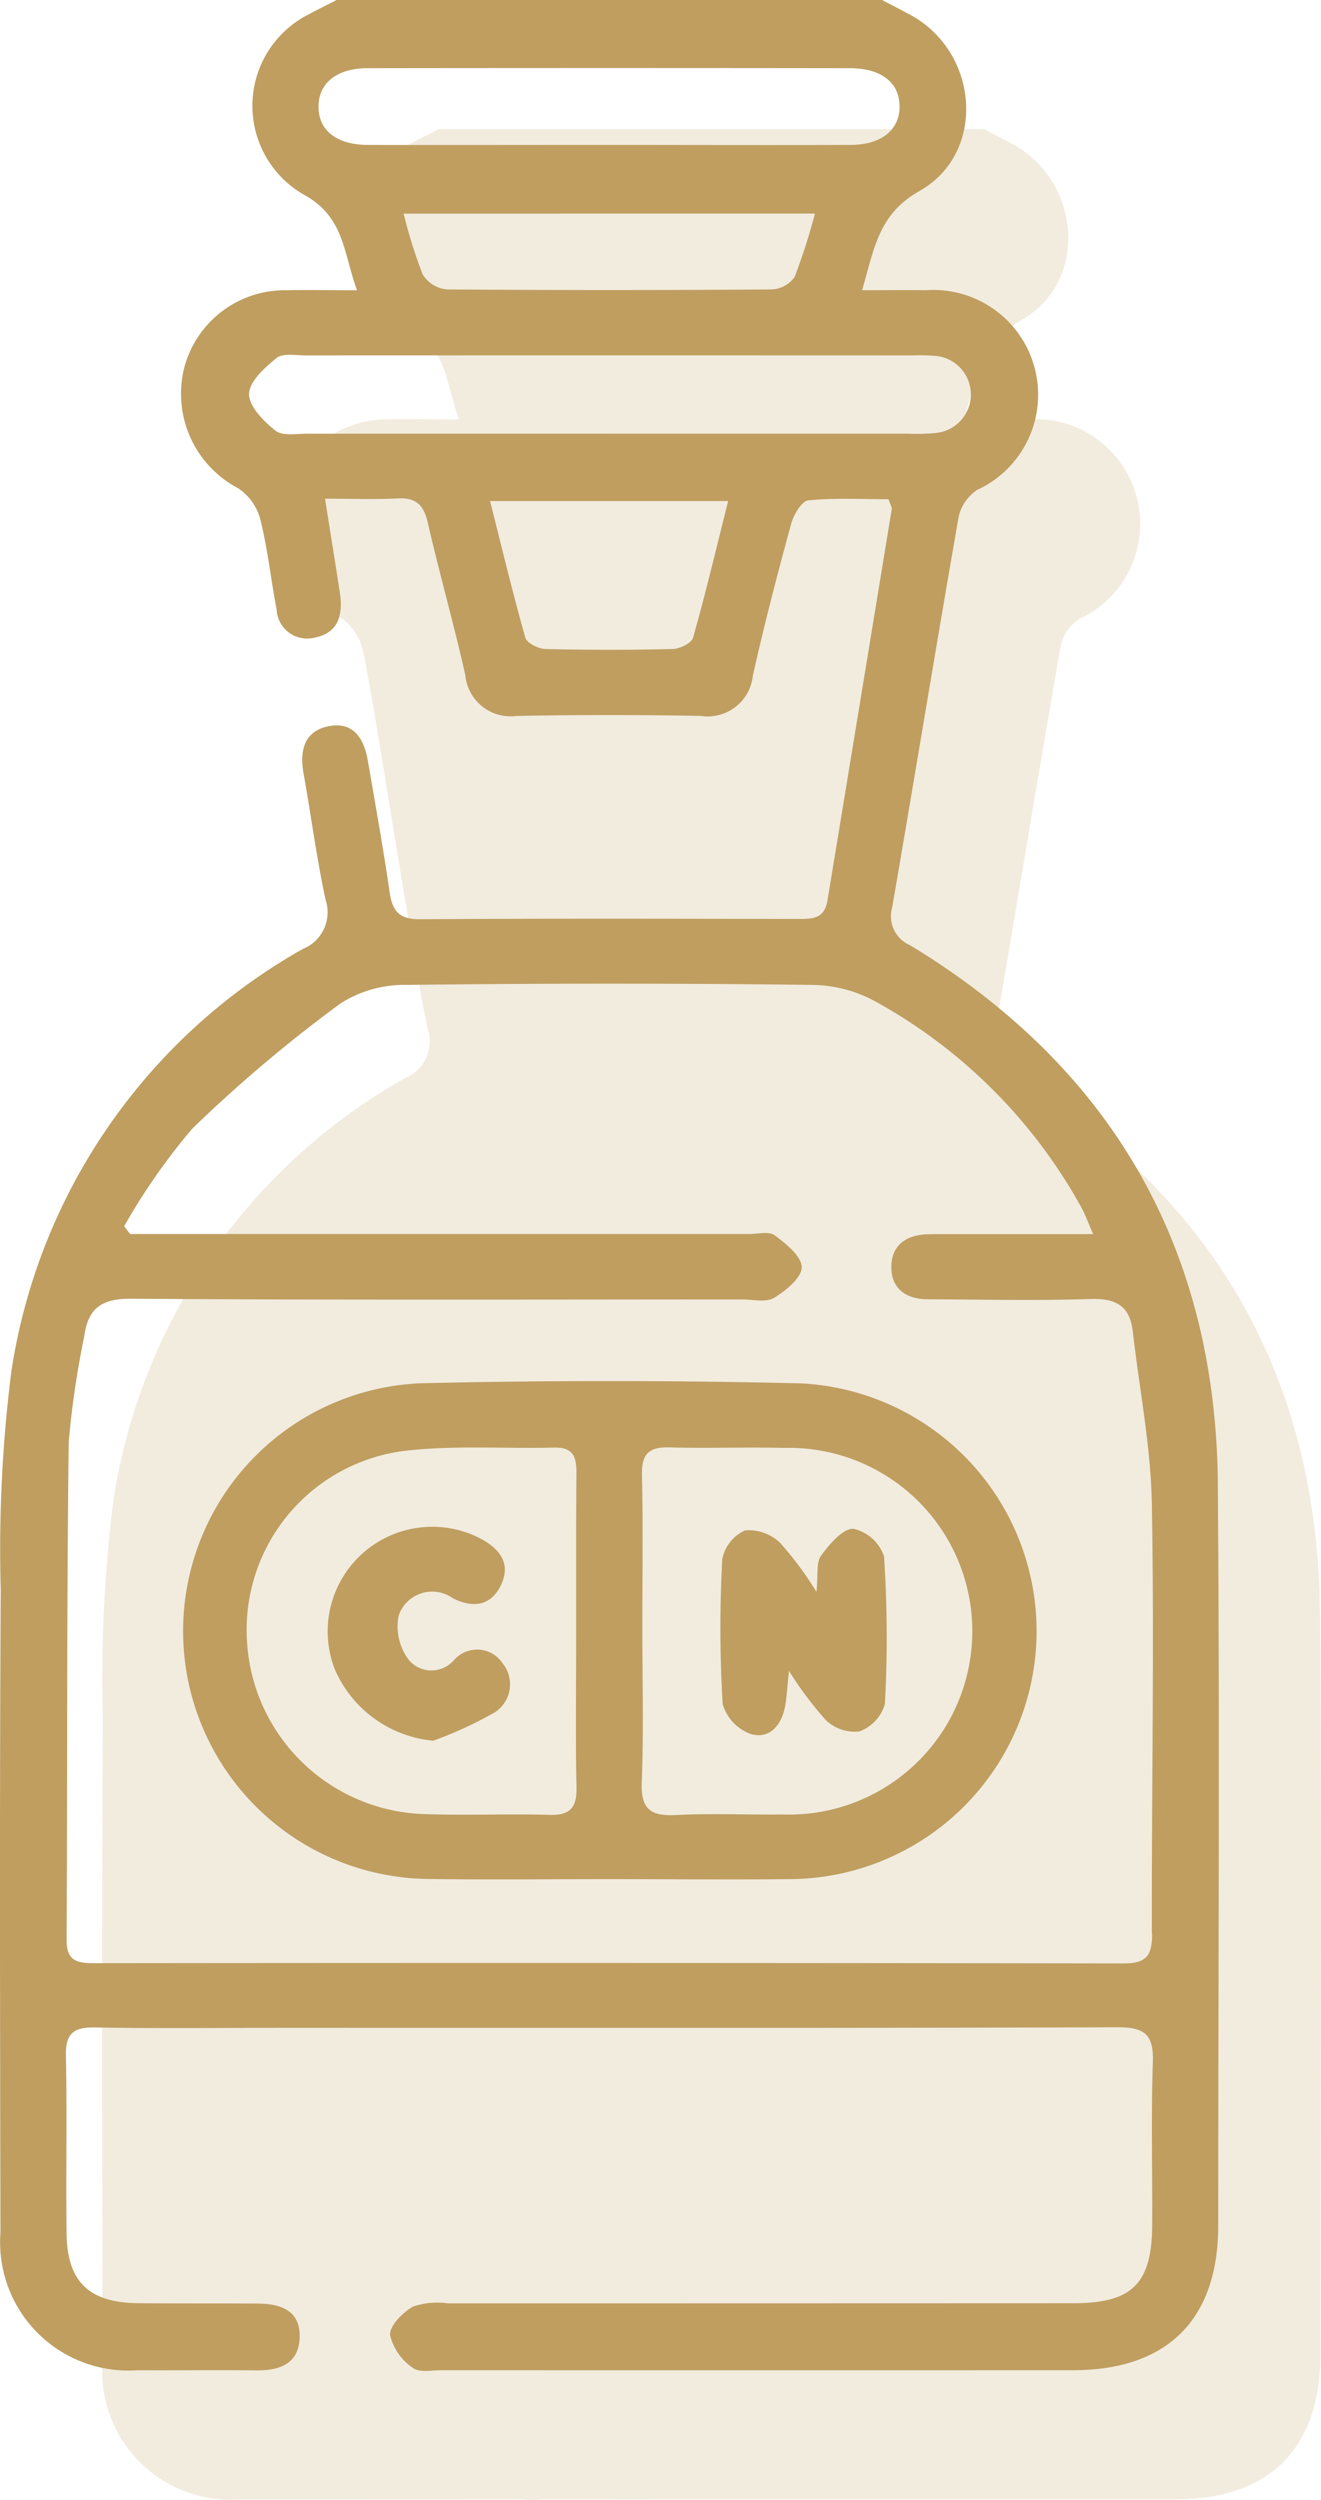
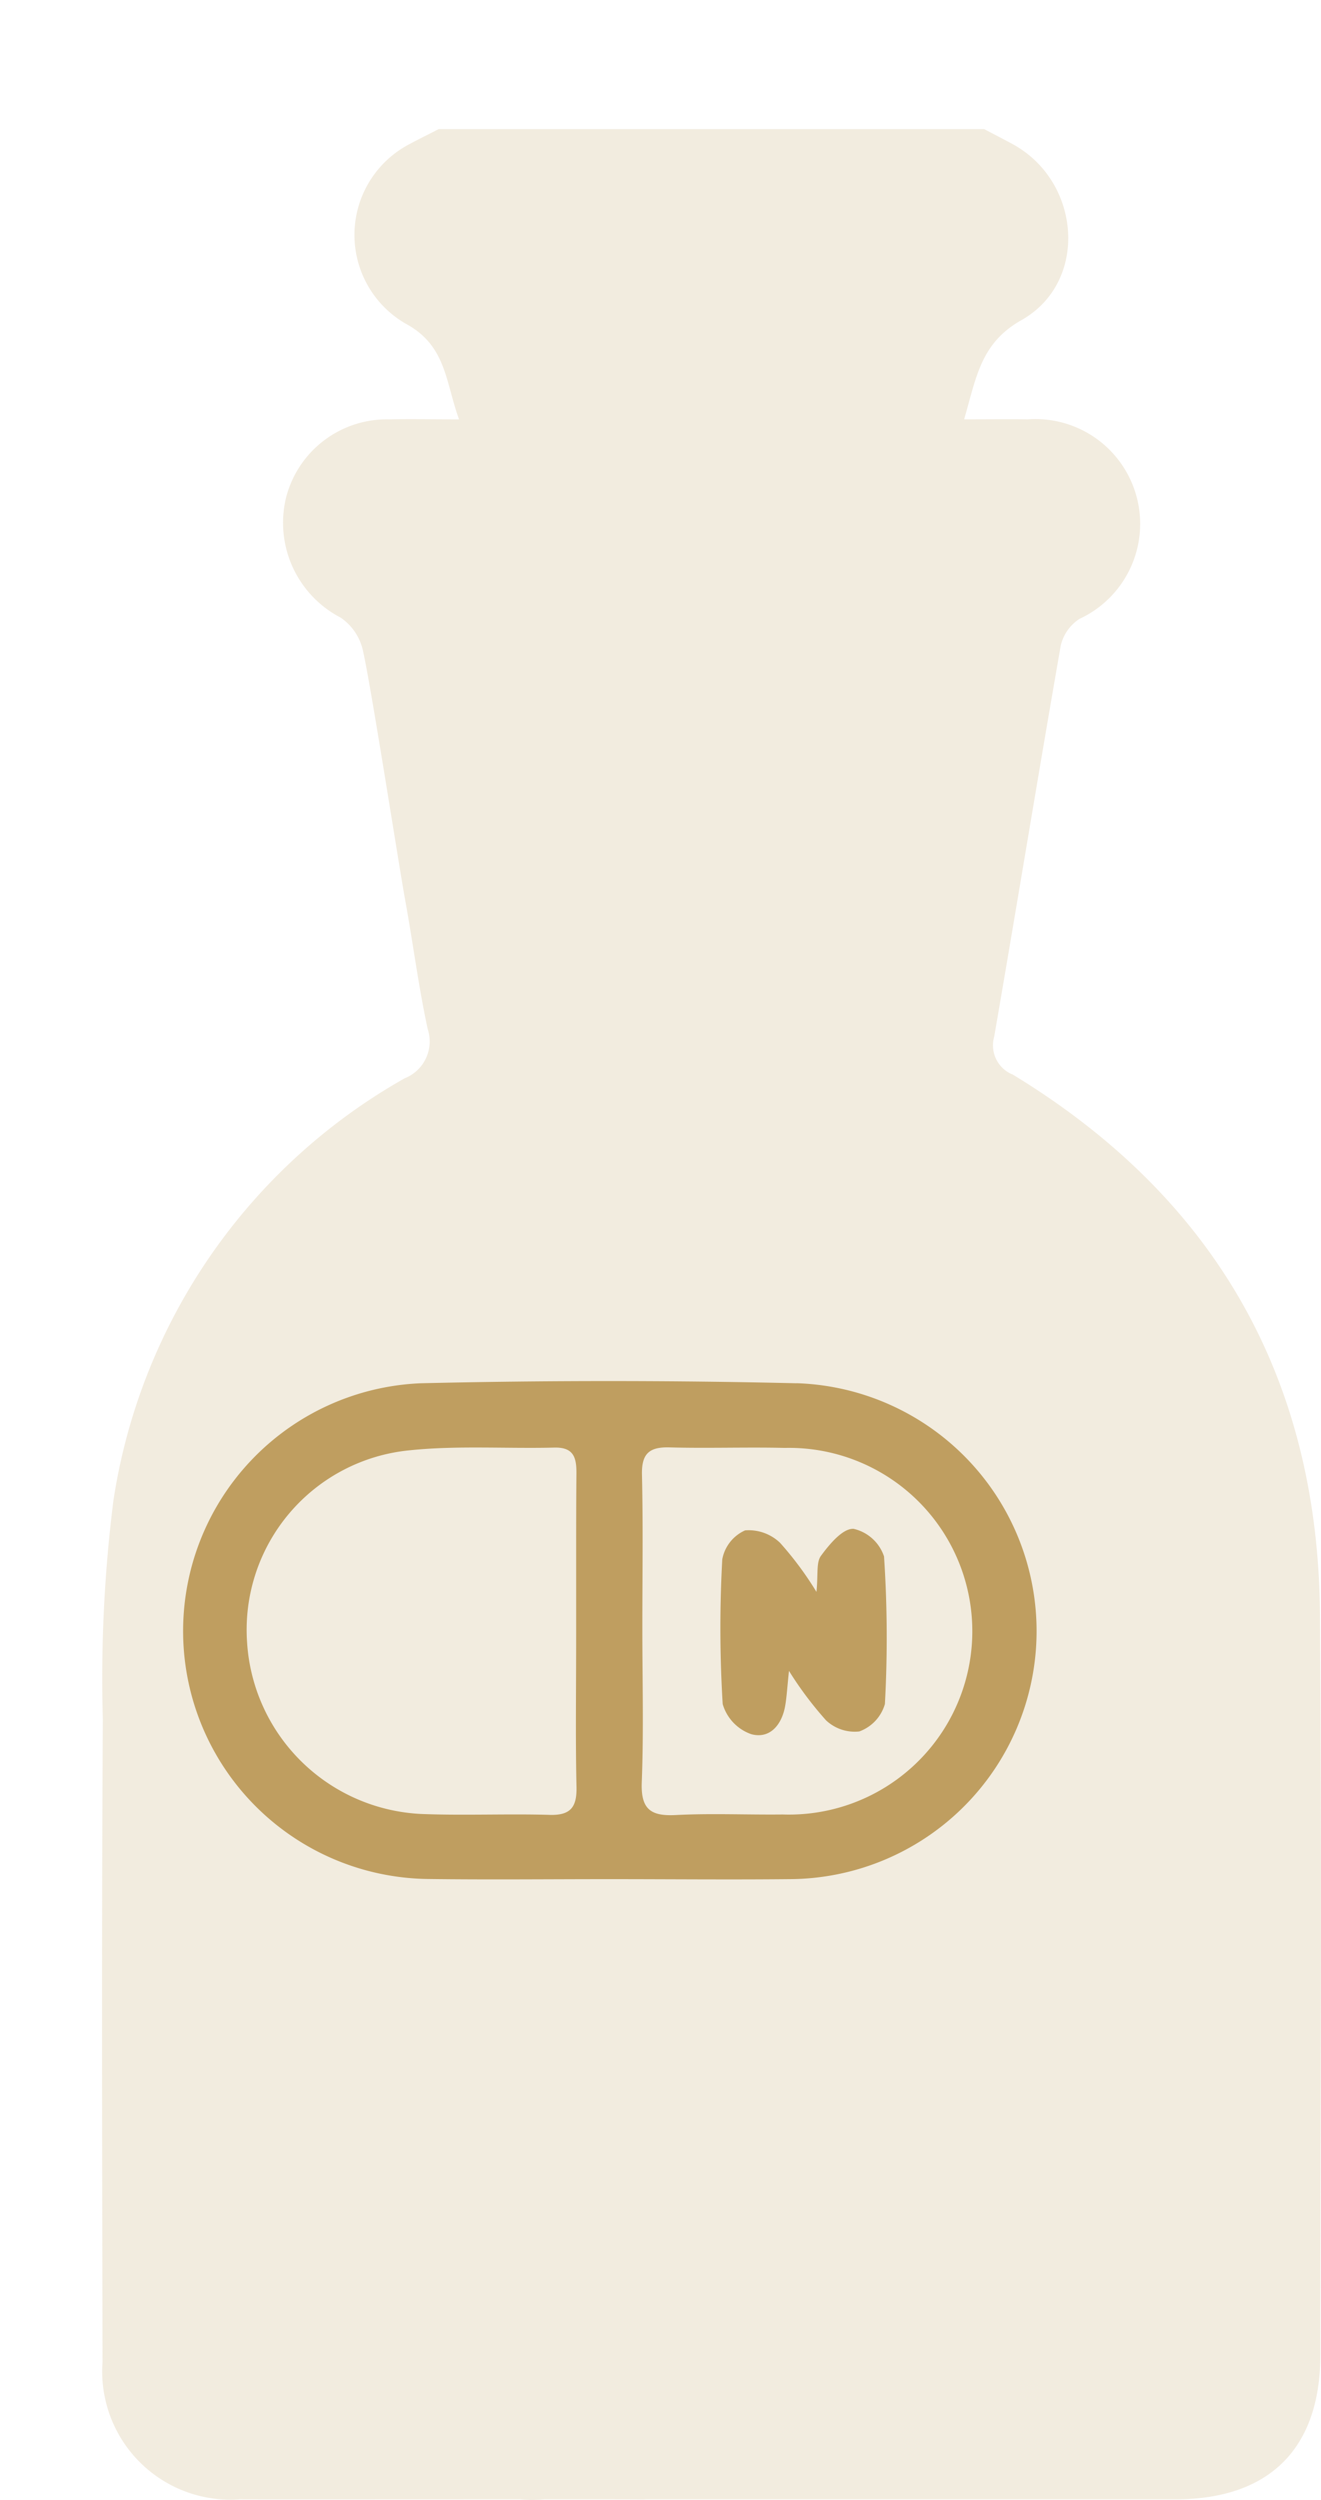
<svg xmlns="http://www.w3.org/2000/svg" width="53.034" height="100.36" viewBox="0 0 53.034 100.36">
  <defs>
    <clipPath id="clip-path">
      <rect id="Retângulo_46" data-name="Retângulo 46" width="48.936" height="95.177" fill="#bf9e60" />
    </clipPath>
  </defs>
  <g id="Grupo_327" data-name="Grupo 327" transform="translate(0)">
    <g id="Grupo_286" data-name="Grupo 286" transform="translate(4.098 5.183)" opacity="0.2">
      <g id="Grupo_285" data-name="Grupo 285" transform="translate(0 0)">
        <g id="Grupo_284" data-name="Grupo 284" clip-path="url(#clip-path)">
          <path id="Caminho_645" data-name="Caminho 645" d="M762.664,45.078a1.265,1.265,0,0,1-.724-1.515c.905-5.233,1.759-10.475,2.673-15.707a1.76,1.76,0,0,1,.75-1.064,4.206,4.206,0,0,0-2.072-8.011c-.808-.011-1.618,0-2.558,0,.492-1.689.66-3.056,2.3-3.982,2.711-1.53,2.4-5.57-.358-7.069-.377-.205-.759-.4-1.139-.6h-21.9c-.382.2-.768.385-1.146.59a4.113,4.113,0,0,0-.189,7.214c1.643.88,1.6,2.316,2.154,3.848-1.078,0-1.944-.018-2.809,0a4.177,4.177,0,0,0-4.131,3.123A4.29,4.29,0,0,0,735.7,26.74a2.17,2.17,0,0,1,.874,1.231c.3,1.188,1.514,9.046,1.745,10.253.3,1.677.519,3.372.878,5.035a1.591,1.591,0,0,1-.927,1.977A23.512,23.512,0,0,0,726.58,62.183a56.962,56.962,0,0,0-.426,8.773c-.05,8.606-.027,17.213-.012,25.819a5.148,5.148,0,0,0,5.512,5.507c1.025.006,6.843,0,11.265,0a4.9,4.9,0,0,0,.941,0h1.524c1.247,0,2.177,0,2.532.007.1,0,.065,0-.066-.007q10.679,0,21.359,0c3.776,0,5.823-2.032,5.825-5.8,0-9.916.062-19.831-.016-29.746-.077-9.486-4.234-16.733-12.354-21.664" transform="translate(-726.124 -7.13)" fill="#bf9e60" />
        </g>
      </g>
    </g>
-     <path id="Caminho_716" data-name="Caminho 716" d="M766.149,59.612c-.077-9.486-4.234-16.733-12.354-21.664a1.266,1.266,0,0,1-.724-1.515c.905-5.233,1.759-10.475,2.674-15.707a1.76,1.76,0,0,1,.75-1.064,4.206,4.206,0,0,0-2.072-8.011c-.808-.011-1.617,0-2.558,0,.492-1.689.66-3.055,2.3-3.981,2.71-1.53,2.4-5.57-.358-7.07-.377-.205-.759-.4-1.14-.6h-21.9c-.382.2-.768.385-1.146.59a4.113,4.113,0,0,0-.189,7.214c1.643.881,1.6,2.316,2.154,3.848-1.079,0-1.944-.019-2.809,0a4.176,4.176,0,0,0-4.13,3.123,4.29,4.29,0,0,0,2.18,4.833,2.168,2.168,0,0,1,.874,1.23c.3,1.189.426,2.418.657,3.624a1.228,1.228,0,0,0,1.521,1.137c1-.193,1.151-.964,1.015-1.838-.185-1.192-.377-2.384-.591-3.741,1.108,0,2.014.035,2.915-.011.733-.038,1.047.258,1.21.971.468,2.047,1.047,4.068,1.506,6.117a1.826,1.826,0,0,0,2.075,1.643q3.688-.068,7.378,0a1.824,1.824,0,0,0,2.092-1.619c.458-2.049.989-4.083,1.542-6.11.1-.358.425-.9.688-.925,1.085-.105,2.185-.044,3.217-.044.084.245.141.324.13.392q-1.289,7.861-2.583,15.721c-.114.7-.563.738-1.123.736-5.077-.009-10.155-.022-15.233.011-.817.006-1.108-.309-1.218-1.068-.255-1.765-.574-3.52-.873-5.278-.148-.873-.558-1.589-1.55-1.407-1.033.189-1.2,1.005-1.028,1.941.3,1.677.519,3.372.878,5.036a1.589,1.589,0,0,1-.927,1.976A23.513,23.513,0,0,0,717.71,55.053a56.961,56.961,0,0,0-.426,8.773c-.05,8.606-.027,17.212-.012,25.819a5.148,5.148,0,0,0,5.512,5.507c1.586.008,3.174-.012,4.76.006.949.011,1.713-.27,1.74-1.332.028-1.1-.794-1.345-1.711-1.351-1.587-.01-3.174,0-4.76-.014-1.975-.016-2.862-.85-2.886-2.793-.031-2.379.023-4.759-.027-7.138-.019-.9.309-1.156,1.178-1.139,2.538.047,5.077.016,7.617.016,11.147,0,22.295.015,33.442-.023,1.1,0,1.438.321,1.4,1.406-.074,2.179-.012,4.362-.026,6.543-.015,2.346-.807,3.128-3.155,3.129q-12.555.005-25.111.006a3.075,3.075,0,0,0-1.4.125c-.418.232-.953.768-.932,1.145a2.225,2.225,0,0,0,.916,1.32c.255.2.764.093,1.159.093q12.675.005,25.349,0c3.776,0,5.823-2.031,5.825-5.8,0-9.915.063-19.831-.016-29.745M730.042,4.3c-.014-.949.722-1.56,1.961-1.562q9.683-.013,19.366,0c1.262,0,1.99.574,2,1.52s-.72,1.555-1.962,1.56c-3.247.012-6.495,0-9.742,0-3.208,0-6.416.007-9.624,0-1.264,0-1.99-.574-2-1.518M749.97,8.574a24.089,24.089,0,0,1-.815,2.545,1.19,1.19,0,0,1-.919.5q-6.527.049-13.055,0a1.284,1.284,0,0,1-.961-.609,19.859,19.859,0,0,1-.761-2.434ZM745.078,25.6c-.061.218-.53.447-.815.454q-2.554.064-5.11,0c-.284-.007-.748-.239-.81-.458-.5-1.773-.932-3.568-1.415-5.482h9.559c-.48,1.916-.906,3.712-1.409,5.486m-3.36-8.189q-6.066,0-12.133,0c-.434,0-.991.1-1.272-.123-.474-.375-1.069-.978-1.06-1.475s.633-1.062,1.11-1.445c.251-.2.763-.1,1.158-.1q12.192-.005,24.385,0a7.394,7.394,0,0,1,.832.015,1.553,1.553,0,0,1,.062,3.1,7.351,7.351,0,0,1-1.069.027H741.718m21.79,60.239c0,.874-.25,1.174-1.146,1.172q-20.65-.033-41.3-.01c-.666,0-1.139-.052-1.134-.932.038-6.662,0-13.326.085-19.987a36.611,36.611,0,0,1,.619-4.225c.151-1.144.688-1.539,1.894-1.53,8.172.057,16.344.031,24.517.028.436,0,.961.131,1.287-.064.473-.284,1.11-.808,1.11-1.229,0-.437-.627-.942-1.082-1.279-.234-.174-.692-.053-1.049-.053H722.48l-.242-.312a25.336,25.336,0,0,1,2.732-3.915,56.89,56.89,0,0,1,5.962-5.036,4.776,4.776,0,0,1,2.664-.738q8.151-.1,16.3,0a5.432,5.432,0,0,1,2.462.642,21.024,21.024,0,0,1,8.309,8.292c.148.265.249.556.476,1.071h-4.735c-.635,0-1.27-.008-1.905.006-.886.019-1.484.458-1.464,1.36.018.846.617,1.244,1.447,1.249,2.182.01,4.366.06,6.545-.011,1.017-.033,1.584.274,1.7,1.3.266,2.317.727,4.63.767,6.95.1,5.749-.013,11.5,0,17.253" transform="translate(-717.254)" fill="#bf9e60" />
    <path id="Caminho_717" data-name="Caminho 717" d="M752.217,78.229q-7.547-.177-15.1,0a9.955,9.955,0,0,0,.3,19.9c2.417.033,4.835.006,7.253.006s4.836.025,7.253,0a9.957,9.957,0,0,0,.288-19.909M742.3,95.555c-1.661-.048-3.326.027-4.987-.03a7.357,7.357,0,0,1-7.156-6.905,7.239,7.239,0,0,1,6.524-7.7c1.921-.2,3.875-.061,5.812-.109.788-.019.893.414.887,1.053-.01,1.069-.011,2.137-.011,3.206s0,2.137,0,3.206c0,1.029-.006,2.058-.009,3.086s0,2.058.023,3.086c.016.816-.253,1.132-1.088,1.108m9.35-.016c-1.425.016-2.853-.052-4.273.022-1.016.054-1.411-.237-1.369-1.318.04-1.027.045-2.056.041-3.085s-.018-2.059-.018-3.088c0-2.058.032-4.116-.015-6.173-.019-.836.284-1.117,1.1-1.095,1.542.043,3.088-.016,4.63.021a7.361,7.361,0,1,1-.1,14.715" transform="translate(-720.238 -22.698)" fill="#bf9e60" />
-     <path id="Caminho_718" data-name="Caminho 718" d="M740.849,91.757a1.187,1.187,0,0,1-1.8-.031,2.224,2.224,0,0,1-.4-1.784,1.422,1.422,0,0,1,2.178-.681c.81.4,1.516.3,1.916-.512.44-.9-.056-1.5-.857-1.913a4.2,4.2,0,0,0-5.808,5.263,4.785,4.785,0,0,0,3.956,2.876,15.666,15.666,0,0,0,2.319-1.054,1.338,1.338,0,0,0,.468-2.049,1.226,1.226,0,0,0-1.967-.115" transform="translate(-722.641 -25.095)" fill="#bf9e60" />
    <path id="Caminho_719" data-name="Caminho 719" d="M763.35,86.5c-.433-.01-.957.622-1.294,1.081-.2.27-.109.749-.183,1.451a13.377,13.377,0,0,0-1.46-1.969,1.816,1.816,0,0,0-1.406-.5,1.59,1.59,0,0,0-.915,1.162,50.388,50.388,0,0,0,.017,5.81,1.816,1.816,0,0,0,1.15,1.21c.746.2,1.227-.378,1.359-1.142.061-.35.079-.707.152-1.4a14.294,14.294,0,0,0,1.488,1.985,1.677,1.677,0,0,0,1.336.446,1.659,1.659,0,0,0,1.027-1.1,49.164,49.164,0,0,0-.035-5.927,1.688,1.688,0,0,0-1.237-1.11" transform="translate(-729.095 -25.126)" fill="#bf9e60" />
  </g>
</svg>